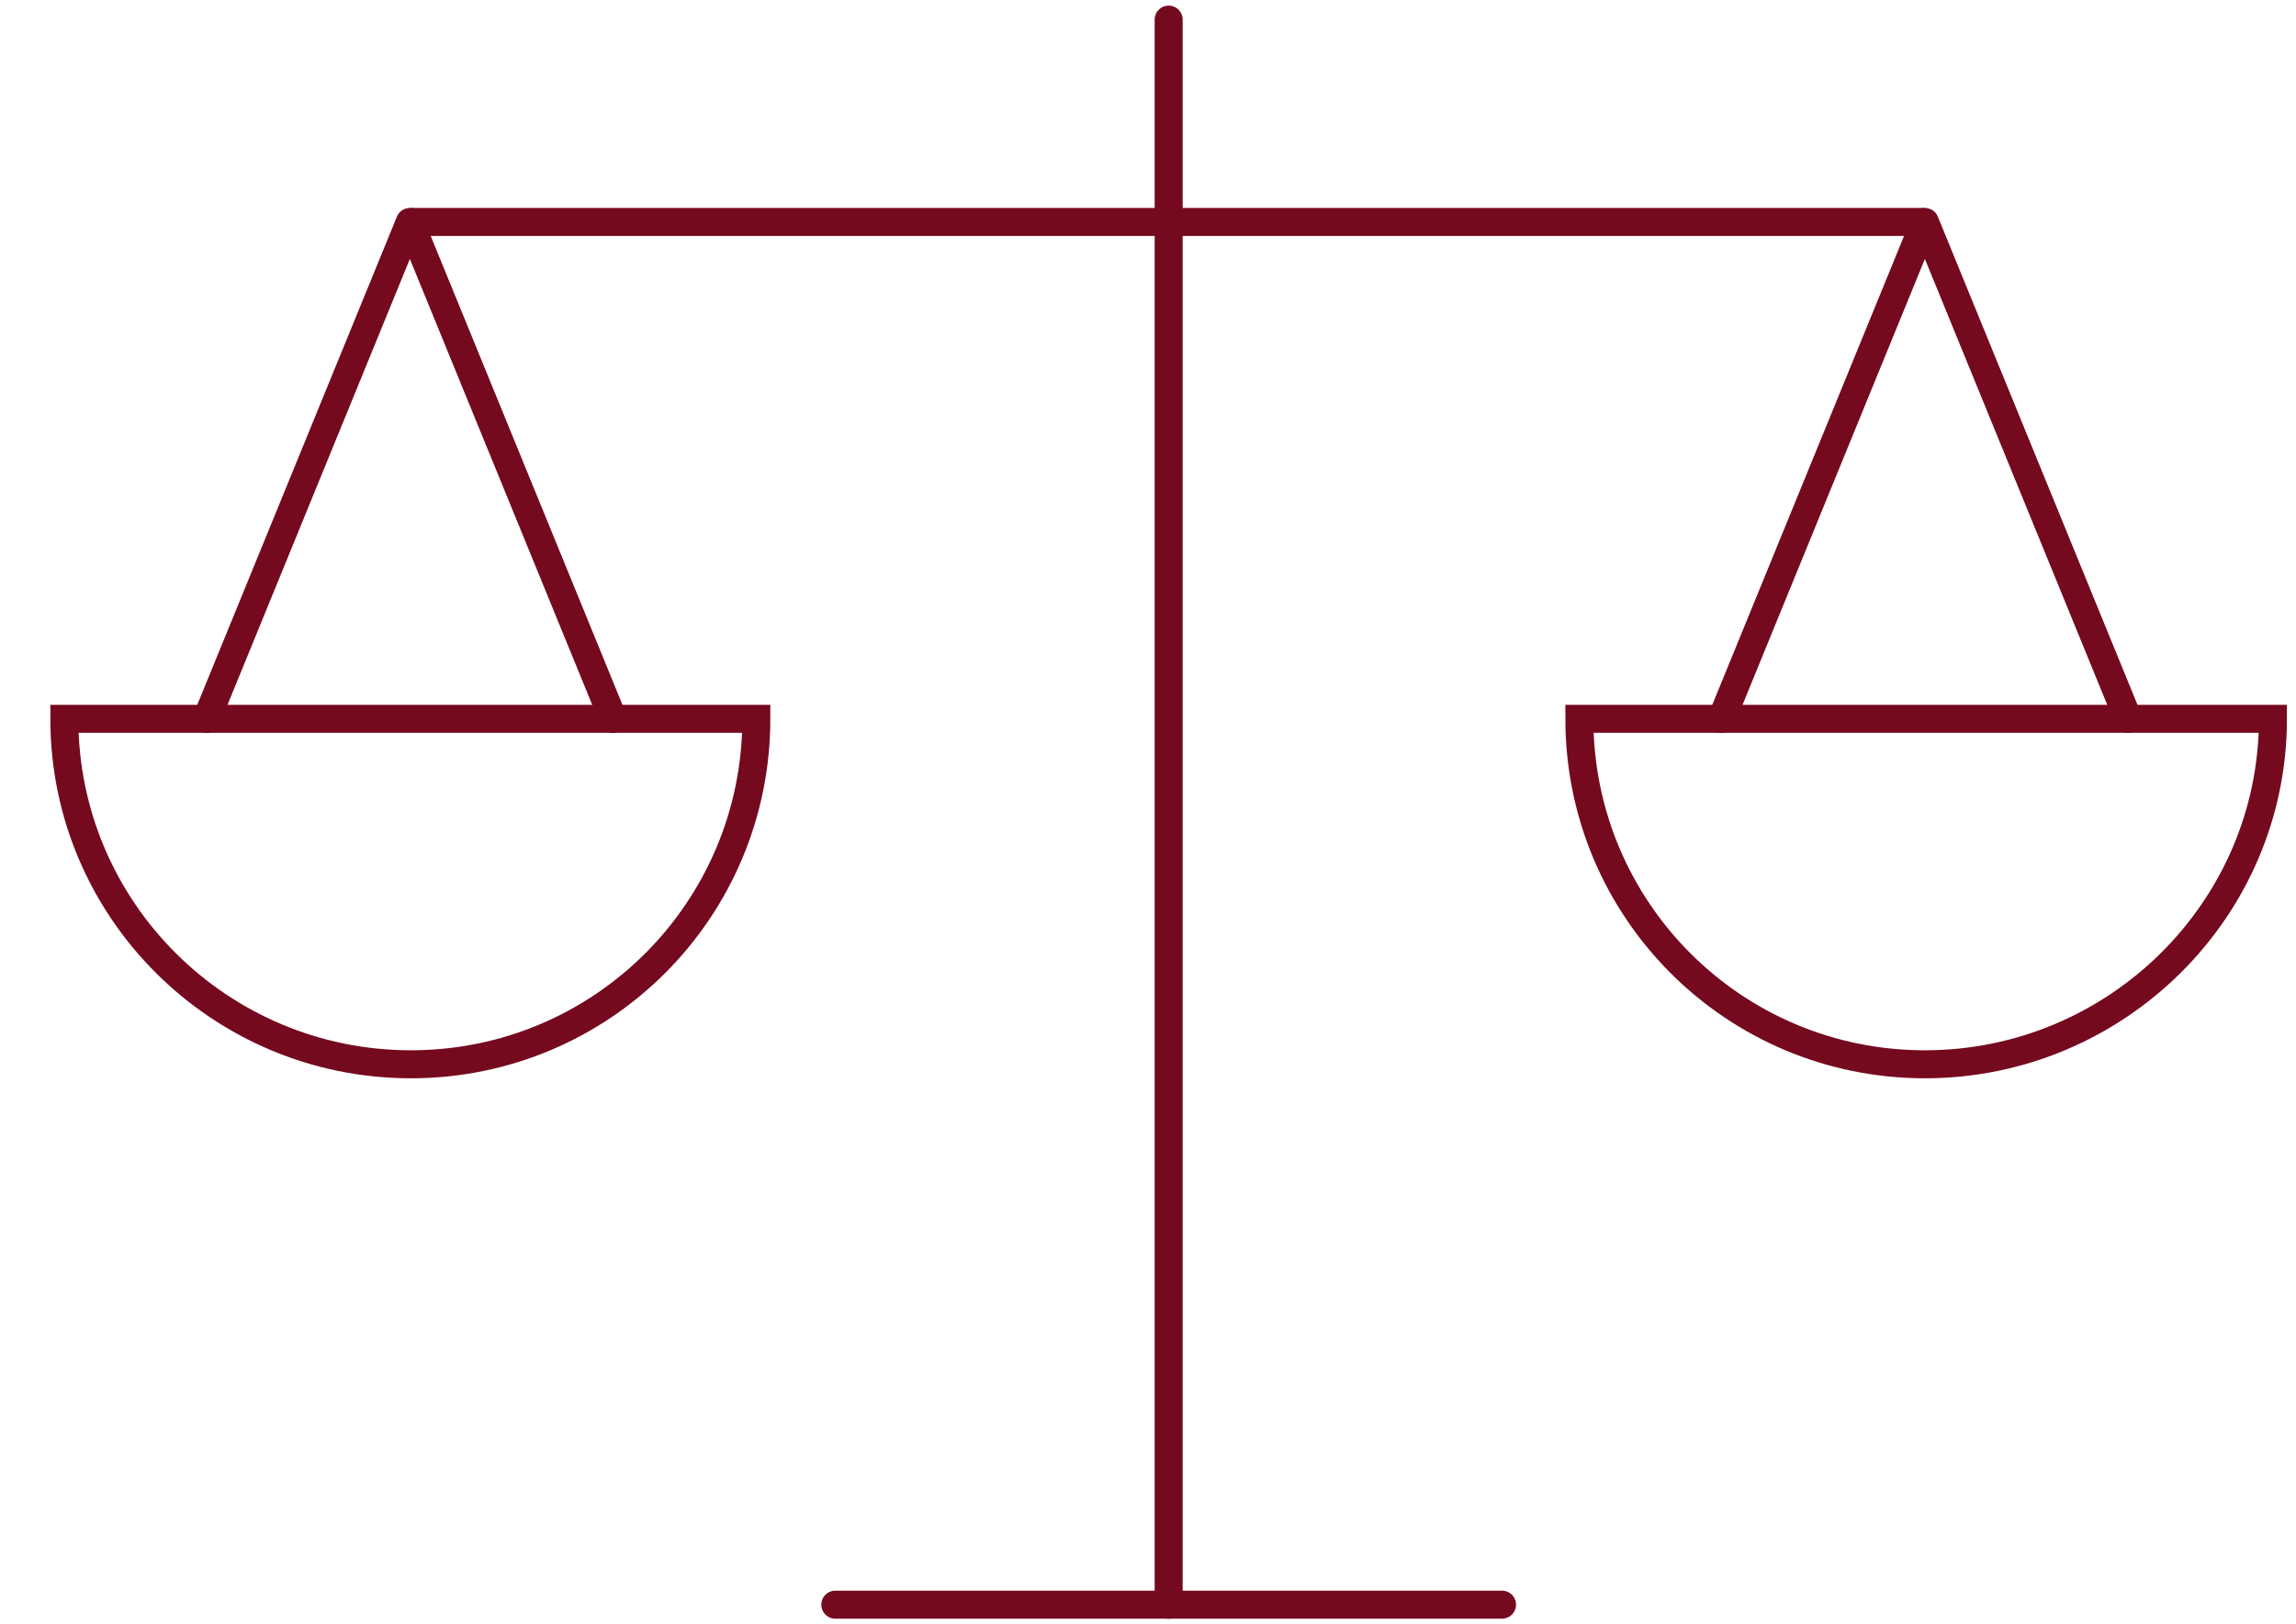
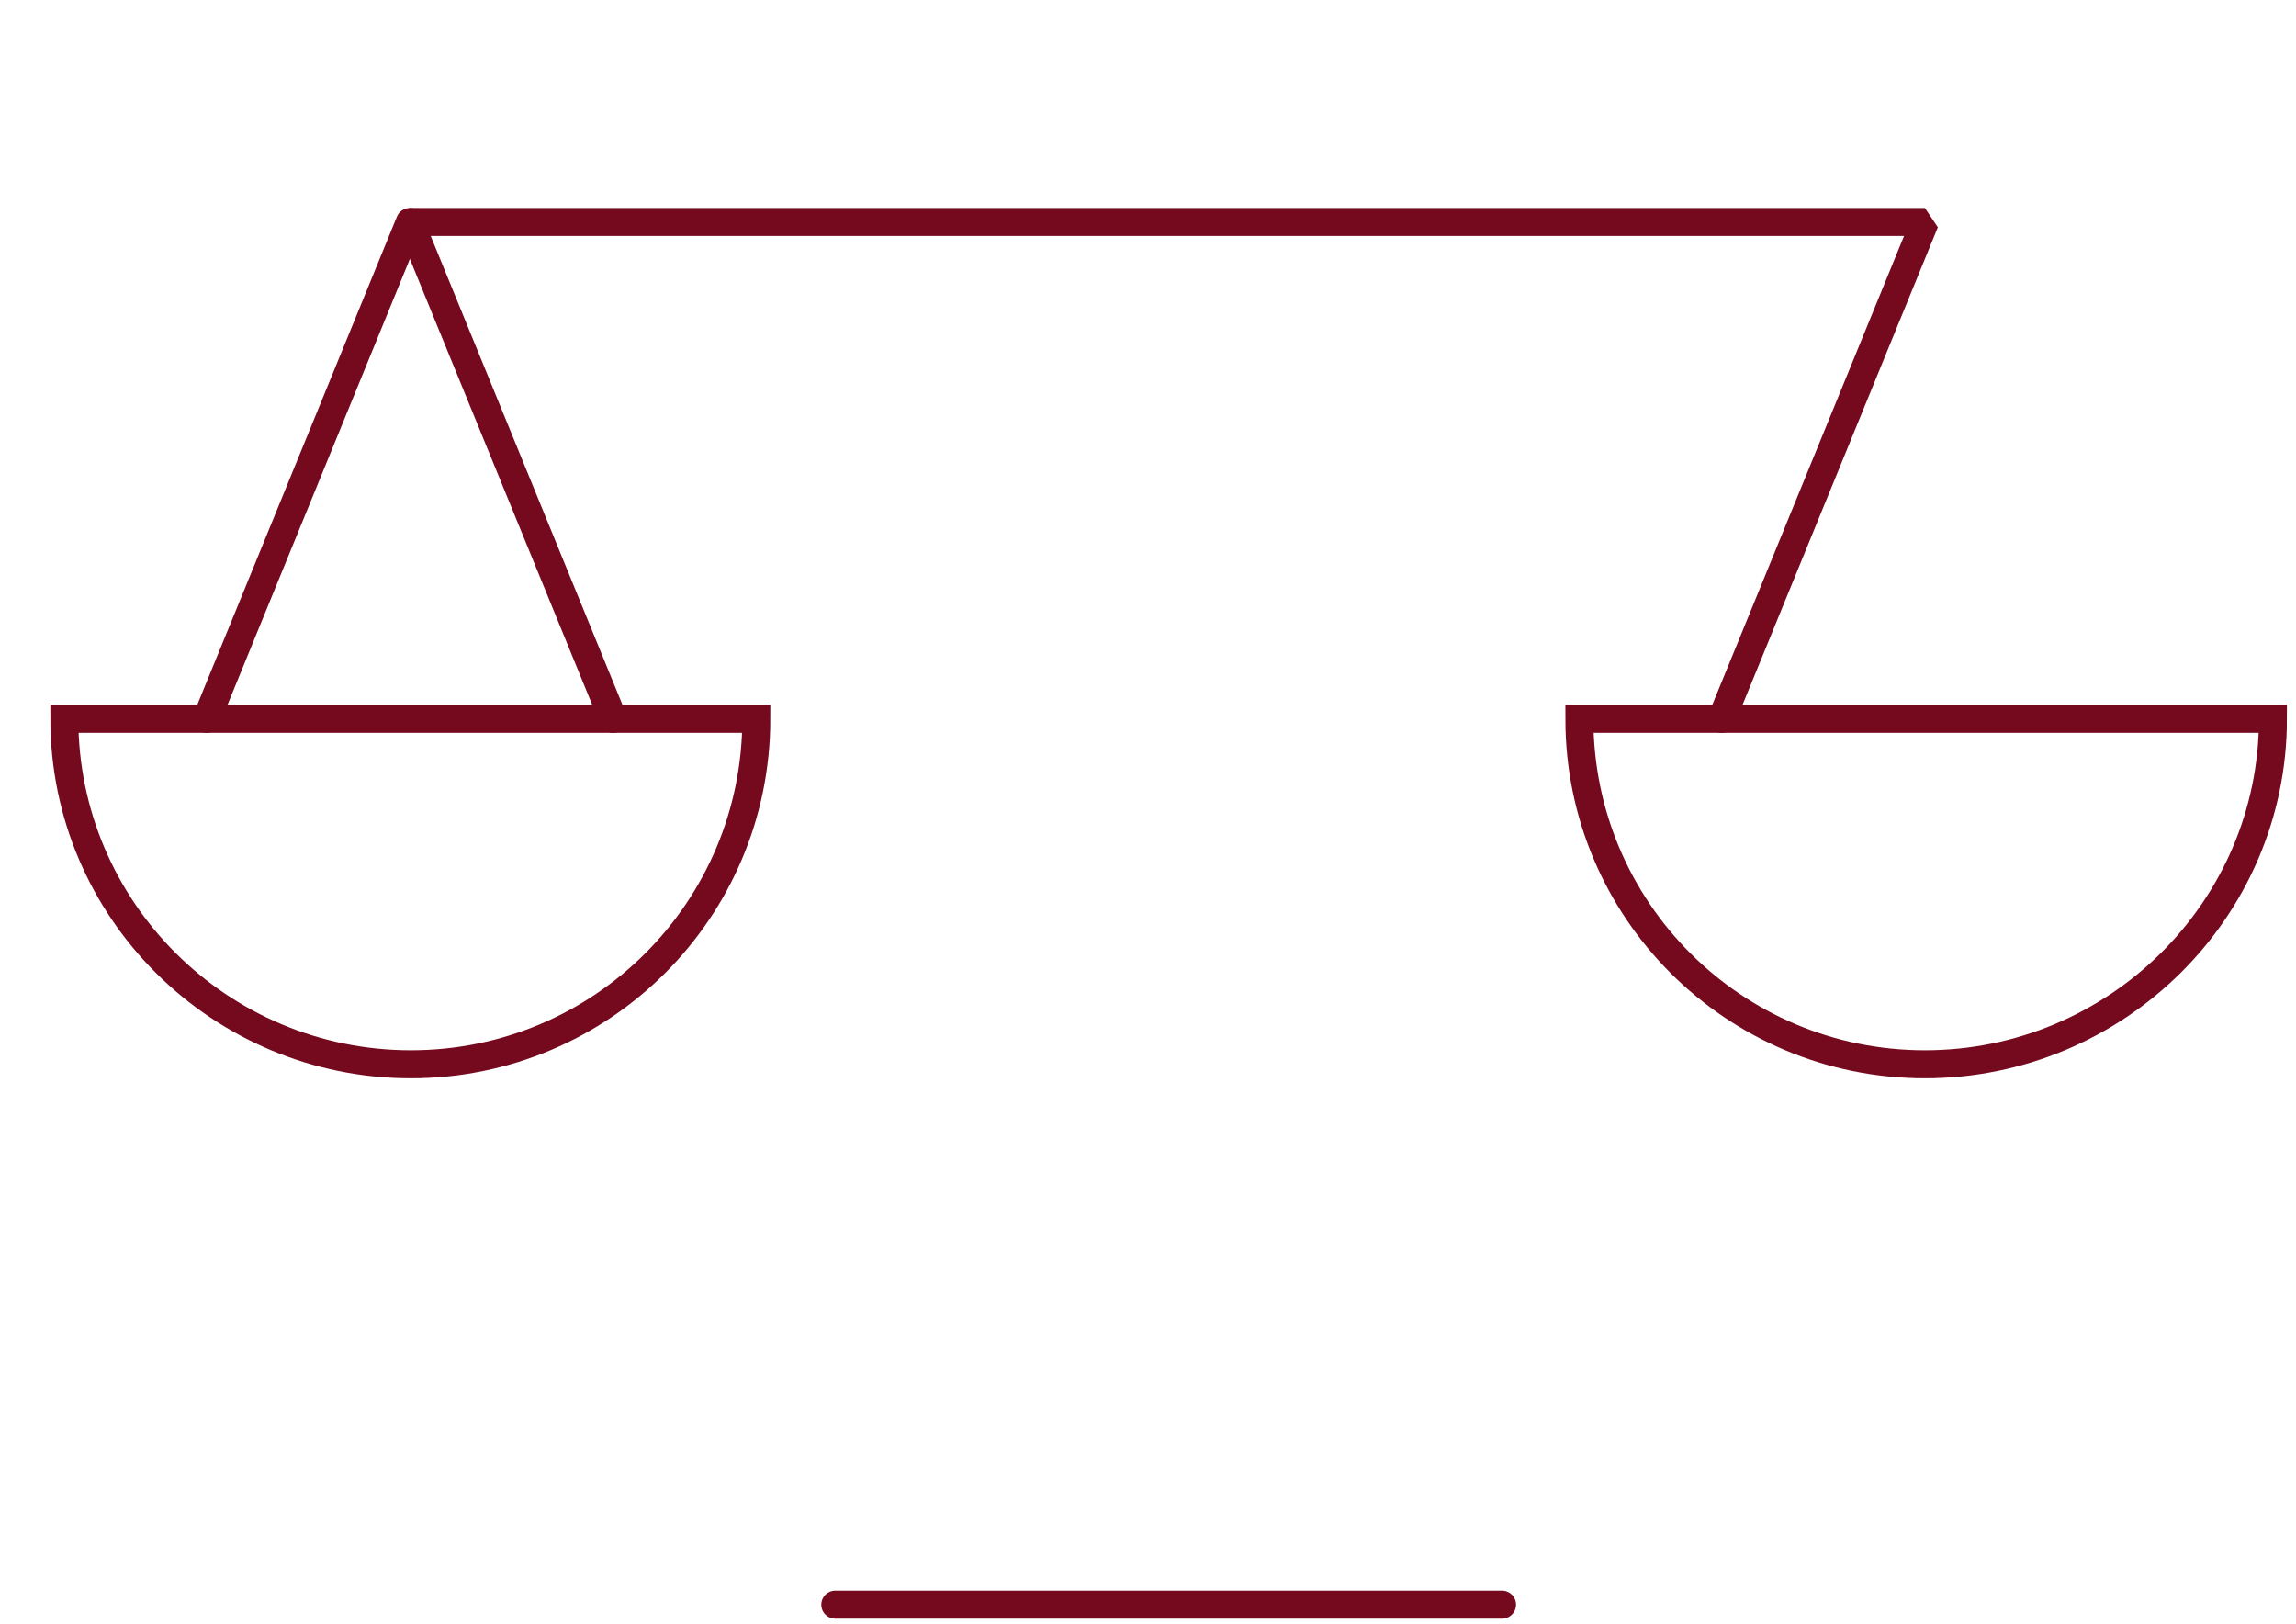
<svg xmlns="http://www.w3.org/2000/svg" width="41" height="29" viewBox="0 0 41 29" fill="none">
  <path d="M10.948 12.835L7.319 3.963H34.373L30.744 12.835" stroke="#75091E" stroke-width="0.5" stroke-linecap="round" stroke-linejoin="bevel" />
  <path d="M13.506 12.834C13.506 16.244 10.748 19.002 7.337 19.002C3.926 19.002 1.149 16.244 1.149 12.834H13.506Z" stroke="#75091E" stroke-width="0.5" stroke-miterlimit="10" />
-   <path d="M40.588 12.834C40.588 16.244 37.784 19.002 34.373 19.002C30.961 19.002 28.203 16.244 28.203 12.834H40.56H40.588Z" stroke="#75091E" stroke-width="0.5" stroke-miterlimit="10" />
+   <path d="M40.588 12.834C40.588 16.244 37.784 19.002 34.373 19.002C30.961 19.002 28.203 16.244 28.203 12.834H40.56Z" stroke="#75091E" stroke-width="0.5" stroke-miterlimit="10" />
  <path d="M3.69 12.835L7.319 3.963" stroke="#75091E" stroke-width="0.5" stroke-linecap="round" stroke-linejoin="bevel" />
-   <path d="M38.002 12.835L34.373 3.963" stroke="#75091E" stroke-width="0.5" stroke-linecap="round" stroke-linejoin="bevel" />
-   <path d="M20.869 28.652V0.35" stroke="#75091E" stroke-width="0.5" stroke-linecap="round" stroke-linejoin="bevel" />
  <path d="M14.916 28.65H26.822" stroke="#75091E" stroke-width="0.5" stroke-linecap="round" stroke-linejoin="bevel" />
</svg>